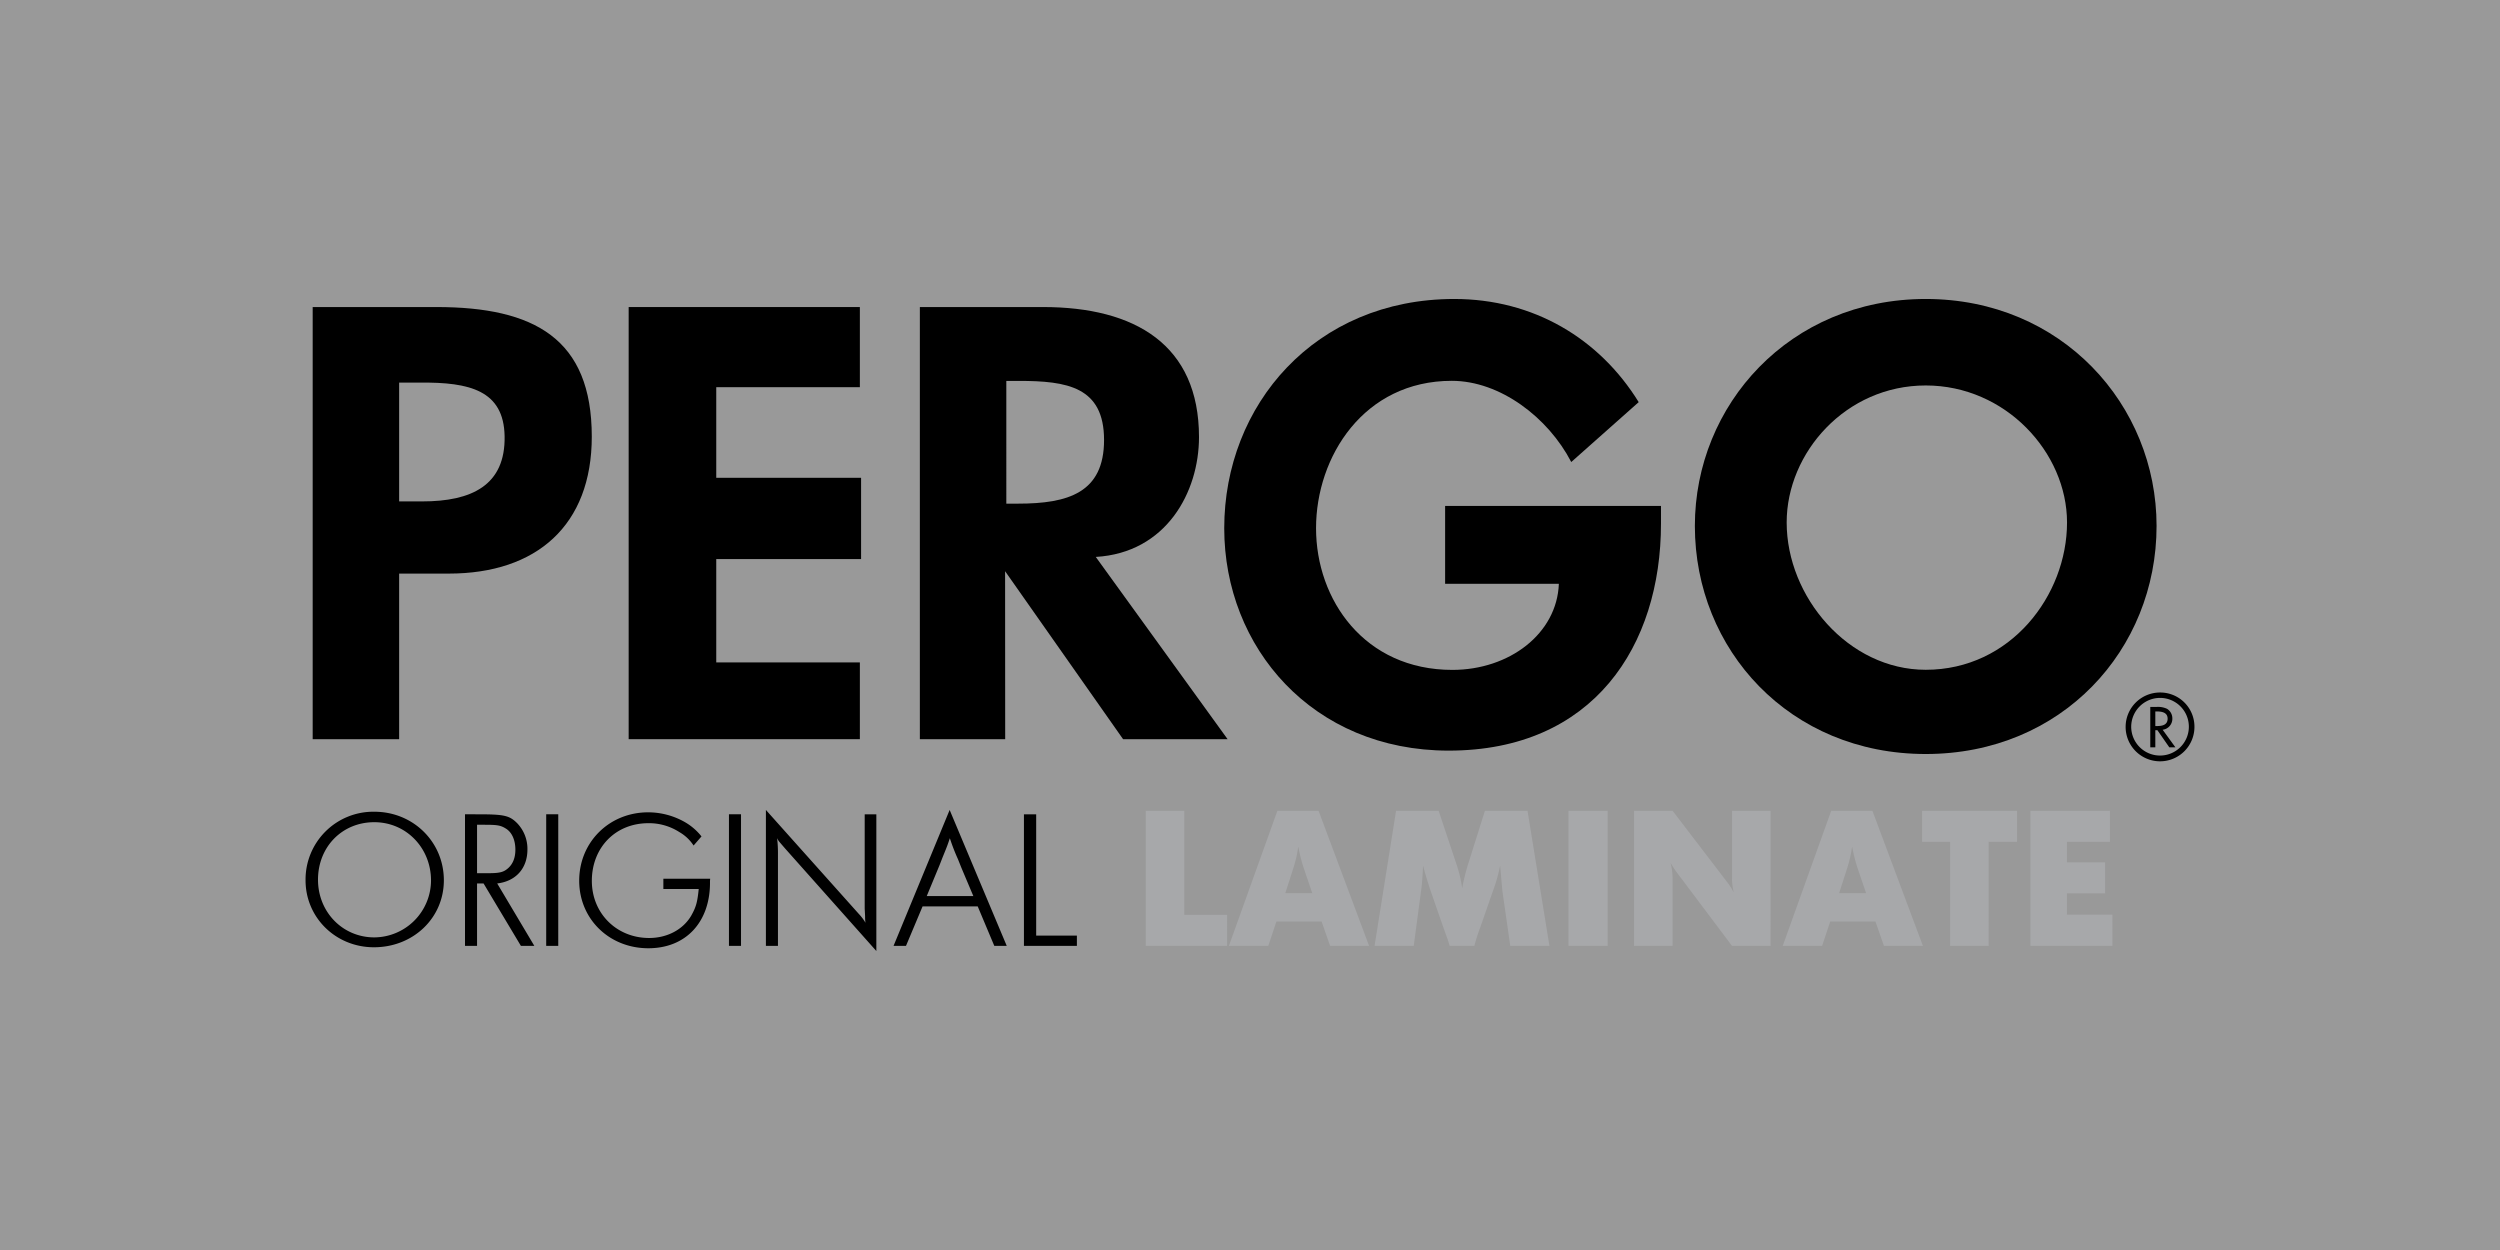
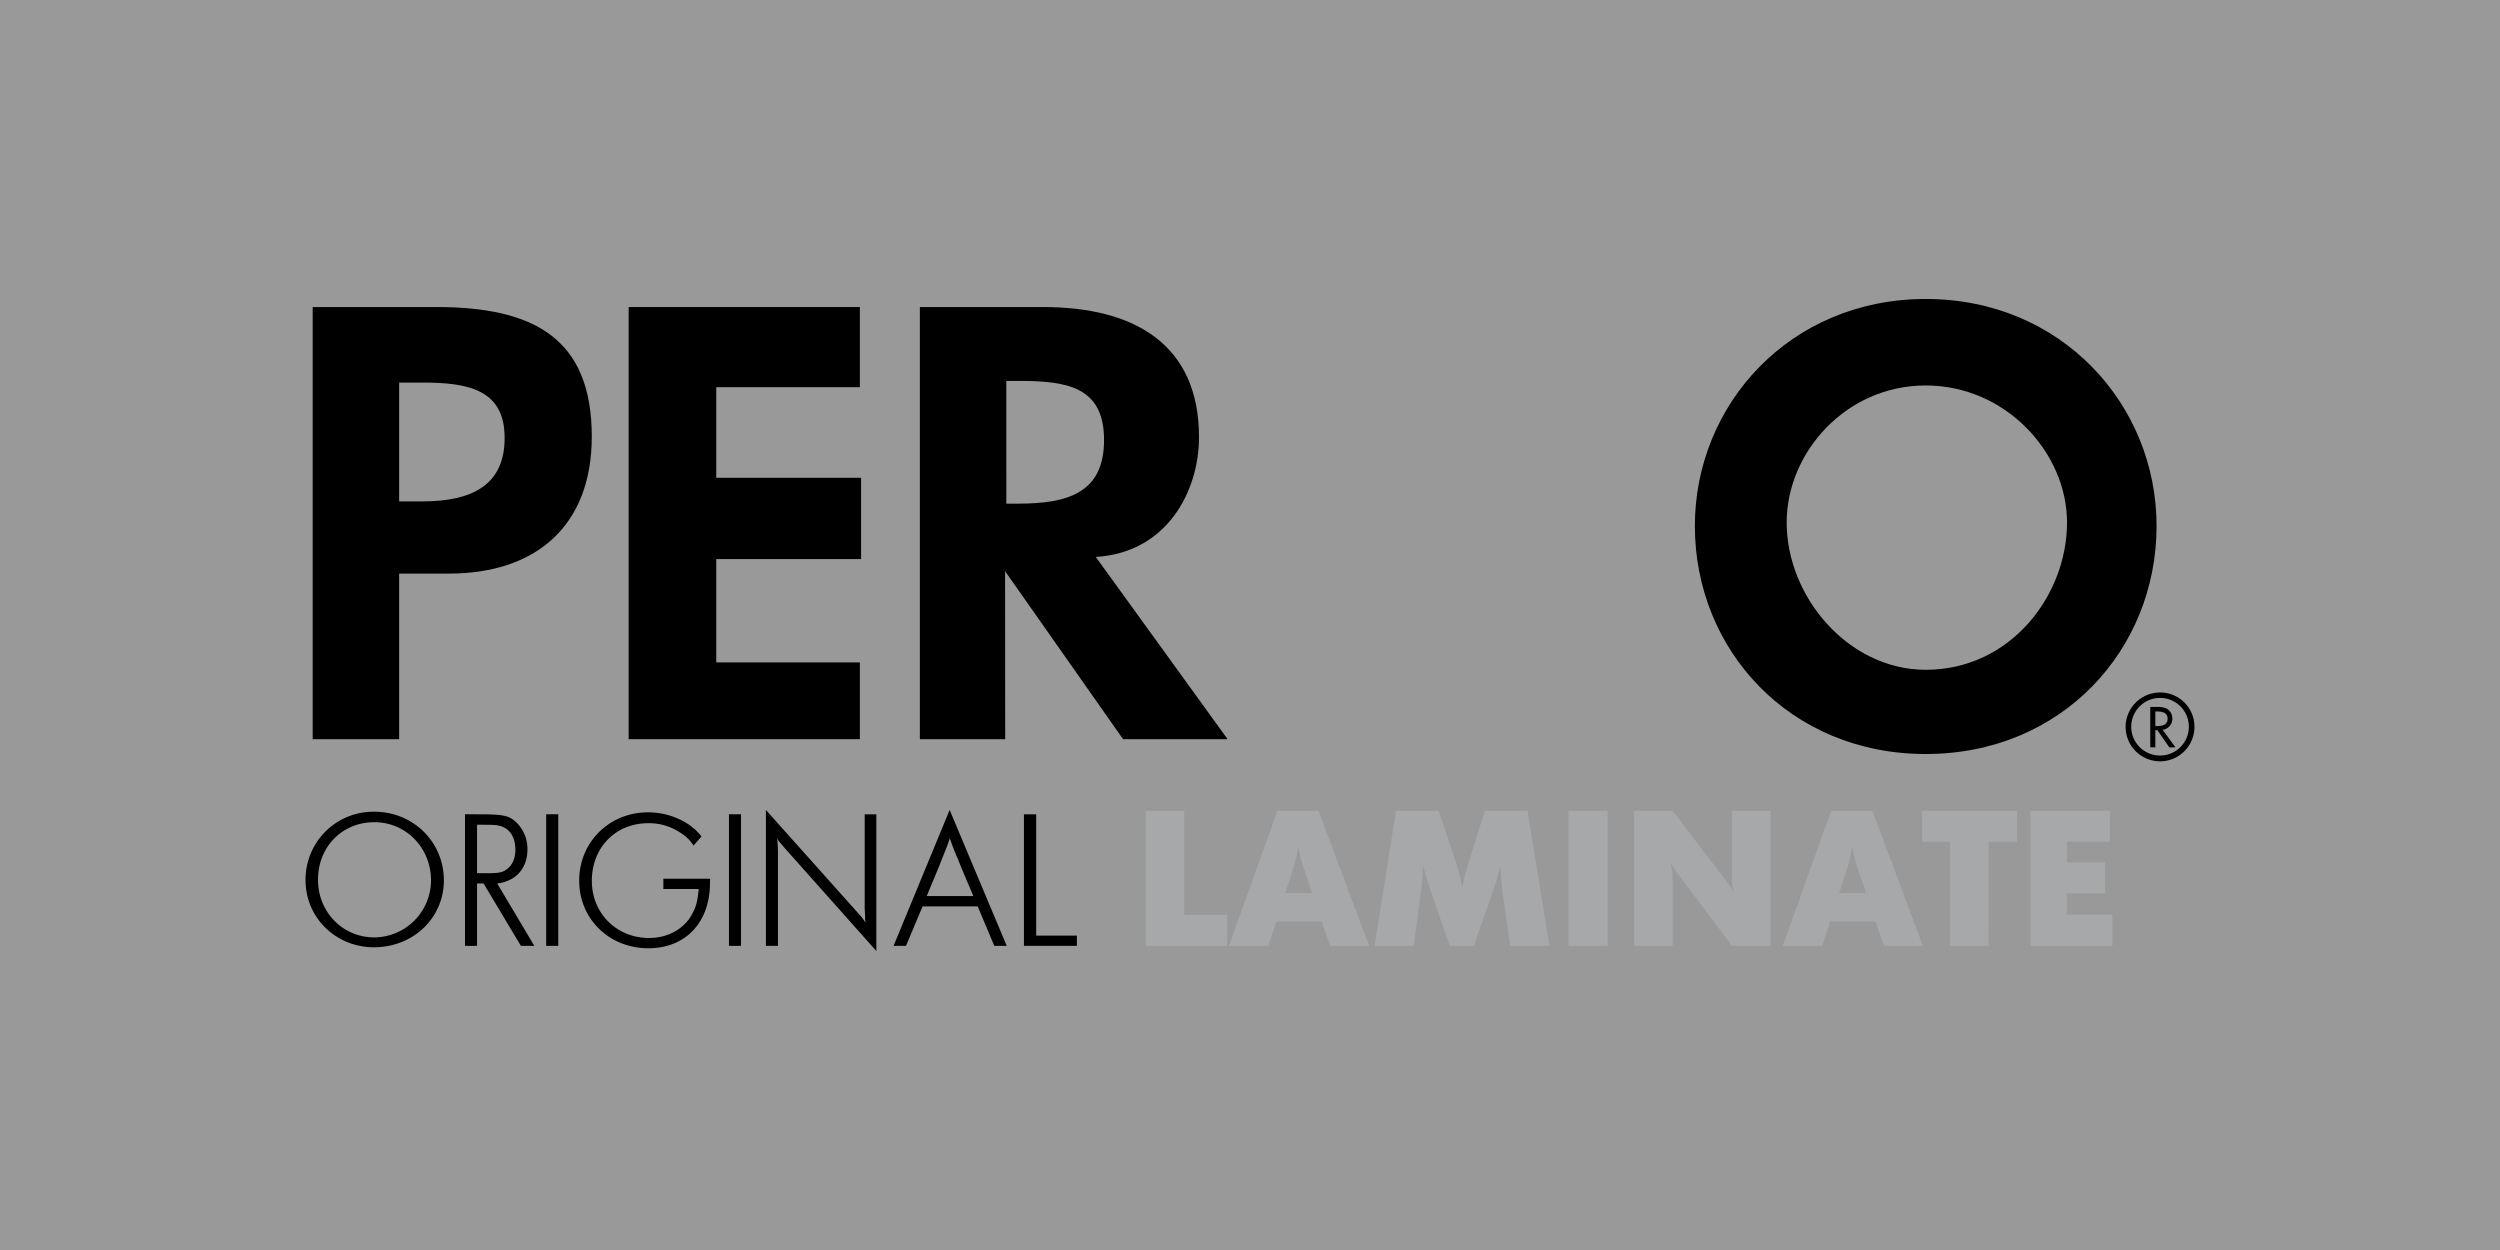
<svg xmlns="http://www.w3.org/2000/svg" viewBox="0 0 1080 540">
  <rect x="0" y="0" width="1080" height="540" fill="#333333" stroke="none" />
  <defs>
    <style>.a{fill:#fff;opacity:0.5;}.b{fill:#a7a8aa;}</style>
  </defs>
  <title>logo</title>
  <rect class="a" width="1080" height="540" />
  <path d="M172.43,216.61h9.975c21.307,0,36.005-6.911,35.584-28.235-.39-19.622-14.975-23.331-36.652-23.084H172.43V216.61Zm0,102.714H135.078v-186.68h53.475c42.245,0,67.098,13.643,67.098,55.977,0,38.309-23.831,59.17-61.752,59.17H172.43Z" />
  <polygon points="309.422 167.265 309.422 206.408 371.988 206.408 371.988 241.518 309.422 241.518 309.422 286.166 371.46 286.166 371.46 319.324 271.583 319.324 271.583 132.644 371.46 132.644 371.46 167.265 309.422 167.265" />
  <path d="M434.731,217.572h5.083c21.652,0,37.139-4.715,37.139-27.496,0-23.021-16.021-25.527-36.873-25.527h-5.348V217.572Zm-.53,29.187.042,72.565H397.377v-186.68H450.59c39.835,0,67.378,16.343,67.378,56.197,0,23.769-14.172,49.98-44.597,51.751l56.95,78.732H485.172Z" />
-   <path d="M717.545,218.572v7.636c0,52.739-29.146,98.061-91.71,98.061-58.825,0-96.965-44.588-96.965-96.076,0-53.238,39.208-99.034,99.368-99.034,34.226,0,62.701,17.067,79.68,44.563l-29.14,25.874c-9.983-19.272-30.754-35.079-51.609-35.079-37.966,0-58.637,32.723-58.637,63.676,0,30.941,20.935,61.203,58.905,61.203,24.594,0,45.188-15.65,45.989-37.206H624.291V218.572h93.254Z" />
  <path d="M771.843,225.708c0,32.137,26.642,63.639,60.073,63.639,36.671,0,61.04-32.155,61.04-63.639,0-30.202-26.553-59.189-61.04-59.189-34.493,0-60.073,28.987-60.073,59.189m-39.662,1.489c0-52.244,40.903-98.04,99.735-98.04,58.814,0,99.722,45.796,99.722,98.04,0,53.478-40.909,98.536-99.722,98.536-58.832,0-99.735-45.057-99.735-98.536" />
  <path d="M920.682,313.906a12.452,12.452,0,1,0,12.493-12.413,12.499,12.499,0,0,0-12.493,12.413m27.318.08A14.864,14.864,0,1,1,933.175,299.16,14.772,14.772,0,0,1,948,313.986" />
  <path d="M931.097,313.654h.689c2.225,0,4.629-.416,4.629-3.193,0-2.727-2.594-3.122-4.742-3.122h-.576v6.315Zm8.671,9.181h-2.635L932,315.458h-.902v7.377H928.92V305.398H931.56a9.244,9.244,0,0,1,4.6.807,4.84,4.84,0,0,1,2.291,4.167,4.751,4.751,0,0,1-4.19,4.878Z" />
  <path class="b" d="M911.5,350.255H877.146v58.368h35.406V395.126H892.921v-9.202h16.476V372.515H892.921v-8.852H911.5Zm-52.408,13.409h12.27V350.255H830.347v13.409h12.094v44.959h16.652ZM810.19,398.106l3.681,10.517h16.827l-21.822-58.368H791.085l-20.946,58.368h17.002l3.506-10.517Zm-4.031-12.27h-11.656l3.418-10.604a55.424,55.424,0,0,0,2.191-9.553,72.838,72.838,0,0,0,2.279,9.114Zm-41.277,22.786V350.255H748.23V379.877a23.362,23.362,0,0,0,.788,5.697c-.35-.613-.614-1.052-.788-1.402-.614-1.052-1.139-1.753-1.402-2.191l-24.276-31.726H705.9v58.368h16.651V379.088a27.939,27.939,0,0,0-.876-6.398,37.936,37.936,0,0,0,2.454,3.856L748.23,408.623h16.652Zm-70.374-58.368H677.593v58.368h16.914ZM636.928,408.623a73.903,73.903,0,0,1,2.63-8.238l5.434-15.6a71.588,71.588,0,0,0,3.067-10.867l.175,2.016.35,3.944.439,4.995,3.418,23.75h16.914l-9.465-58.368h-18.404l-7.45,23.663a85.899,85.899,0,0,0-2.366,9.816,58.631,58.631,0,0,0-2.279-9.816l-7.887-23.663H603.1l-9.29,58.368h16.915l3.242-24.276c.351-2.541.614-6.222.789-10.429.876,3.418,2.103,7.362,2.892,9.816l5.784,16.652,1.227,3.418c.701,1.841.964,2.717,1.577,4.82H636.928ZM570.936,398.106l3.681,10.517h16.827l-21.822-58.368H551.831l-20.946,58.368h17.002l3.506-10.517Zm-4.031-12.27h-11.656l3.418-10.604a55.406,55.406,0,0,0,2.191-9.553,72.856,72.856,0,0,0,2.279,9.114Zm-55.3-35.582H494.953v58.368h35.144V395.214H511.605Z" />
  <path d="M442.34,408.623h22.875v-4.438H447.632v-52.407H442.34ZM410.248,349.9l-24.24,58.723h5.377l7.17-17.07h23.814l7.17,17.07h5.377ZM420.49,387.114H400.347l5.548-13.4,1.366-3.499c1.963-4.78,2.134-5.292,3.073-8.109a86.868,86.868,0,0,0,3.499,9.047l1.537,3.841ZM330.87,408.623h5.207V369.275a58.303,58.303,0,0,0-.342-7.084c.085.171.256.171.256.427,0,.171.256.427.598.939l1.024,1.195,1.622,1.878,39.348,44.213V351.778h-5.035v40.714l.171,3.243a18.61,18.61,0,0,0,.171,2.902,20.224,20.224,0,0,0-2.817-3.756L330.87,349.9v58.723Zm-15.96,0h5.207V351.777H314.91Zm-11.864-47.286a25.052,25.052,0,0,0-7.255-6.231,32.059,32.059,0,0,0-15.79-4.182c-16.815,0-29.788,12.889-29.788,29.532,0,16.558,12.973,29.191,29.874,29.191,16.131,0,26.63-11.181,26.63-28.337a12.019,12.019,0,0,1,.085-1.707H286.573v4.439h15.278c-.598,5.889-1.195,7.853-3.243,11.523-3.5,5.974-10.328,9.645-18.18,9.645-14.084,0-24.753-10.669-24.753-24.667,0-14.425,10.243-24.923,24.411-24.923a24.222,24.222,0,0,1,13.4,3.841,18.04,18.04,0,0,1,6.145,5.804Zm-67.086,47.286h5.207V351.777h-5.207ZM200.88,351.777v56.845h5.206V381.651h2.817l16.131,26.971h5.804l-16.047-26.971c8.023-.939,13.059-6.487,13.059-14.681a15.999,15.999,0,0,0-4.438-11.352c-3.329-3.329-5.634-3.841-16.9-3.841H200.88Zm5.206,4.523h3.158c5.719,0,7.084.256,9.389,1.707,2.56,1.622,4.012,4.951,4.012,9.048,0,3.414-1.024,6.145-3.158,8.023-2.049,1.793-3.756,2.219-9.901,2.134h-3.5V356.301ZM132,380.285c0,16.132,13.059,28.935,29.532,28.935,16.985,0,30.215-12.633,30.215-28.935,0-16.559-13.23-29.618-30.044-29.618A29.278,29.278,0,0,0,132,380.285m5.377-.256c0-14.168,10.413-24.838,24.326-24.838,13.742,0,24.497,11.096,24.497,25.179a24.681,24.681,0,0,1-24.497,24.582c-13.656,0-24.326-10.925-24.326-24.923" />
</svg>